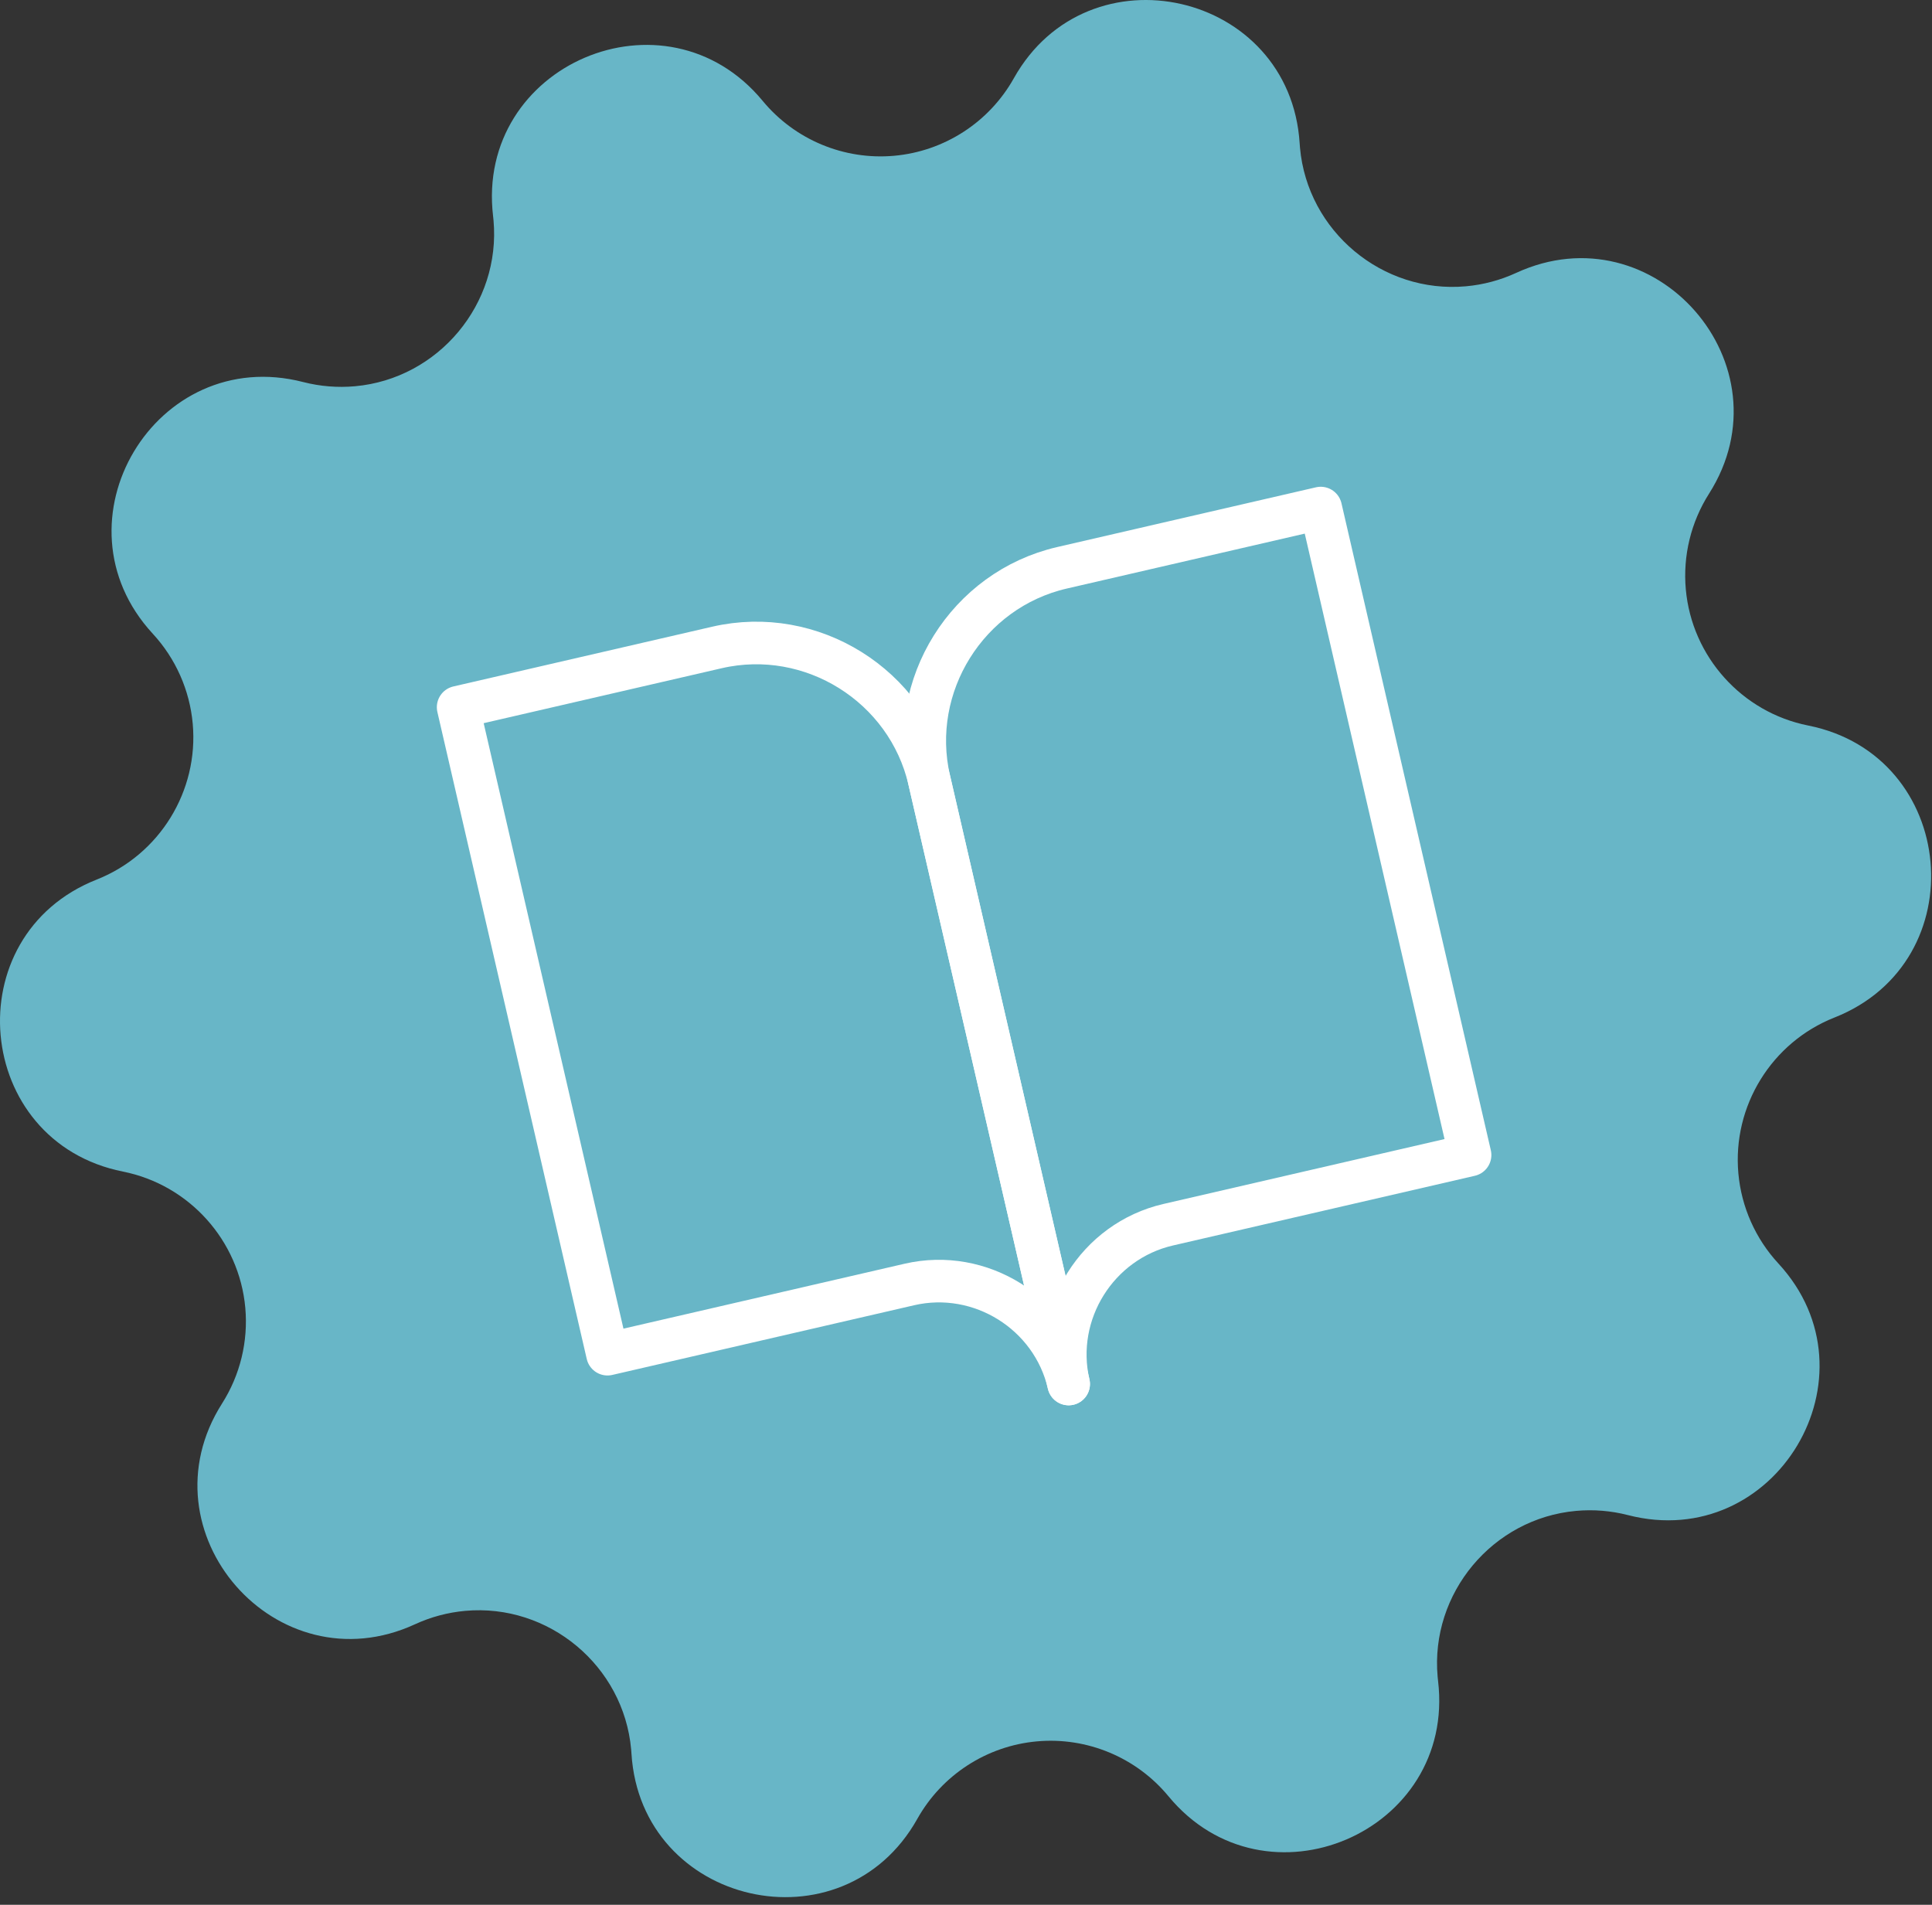
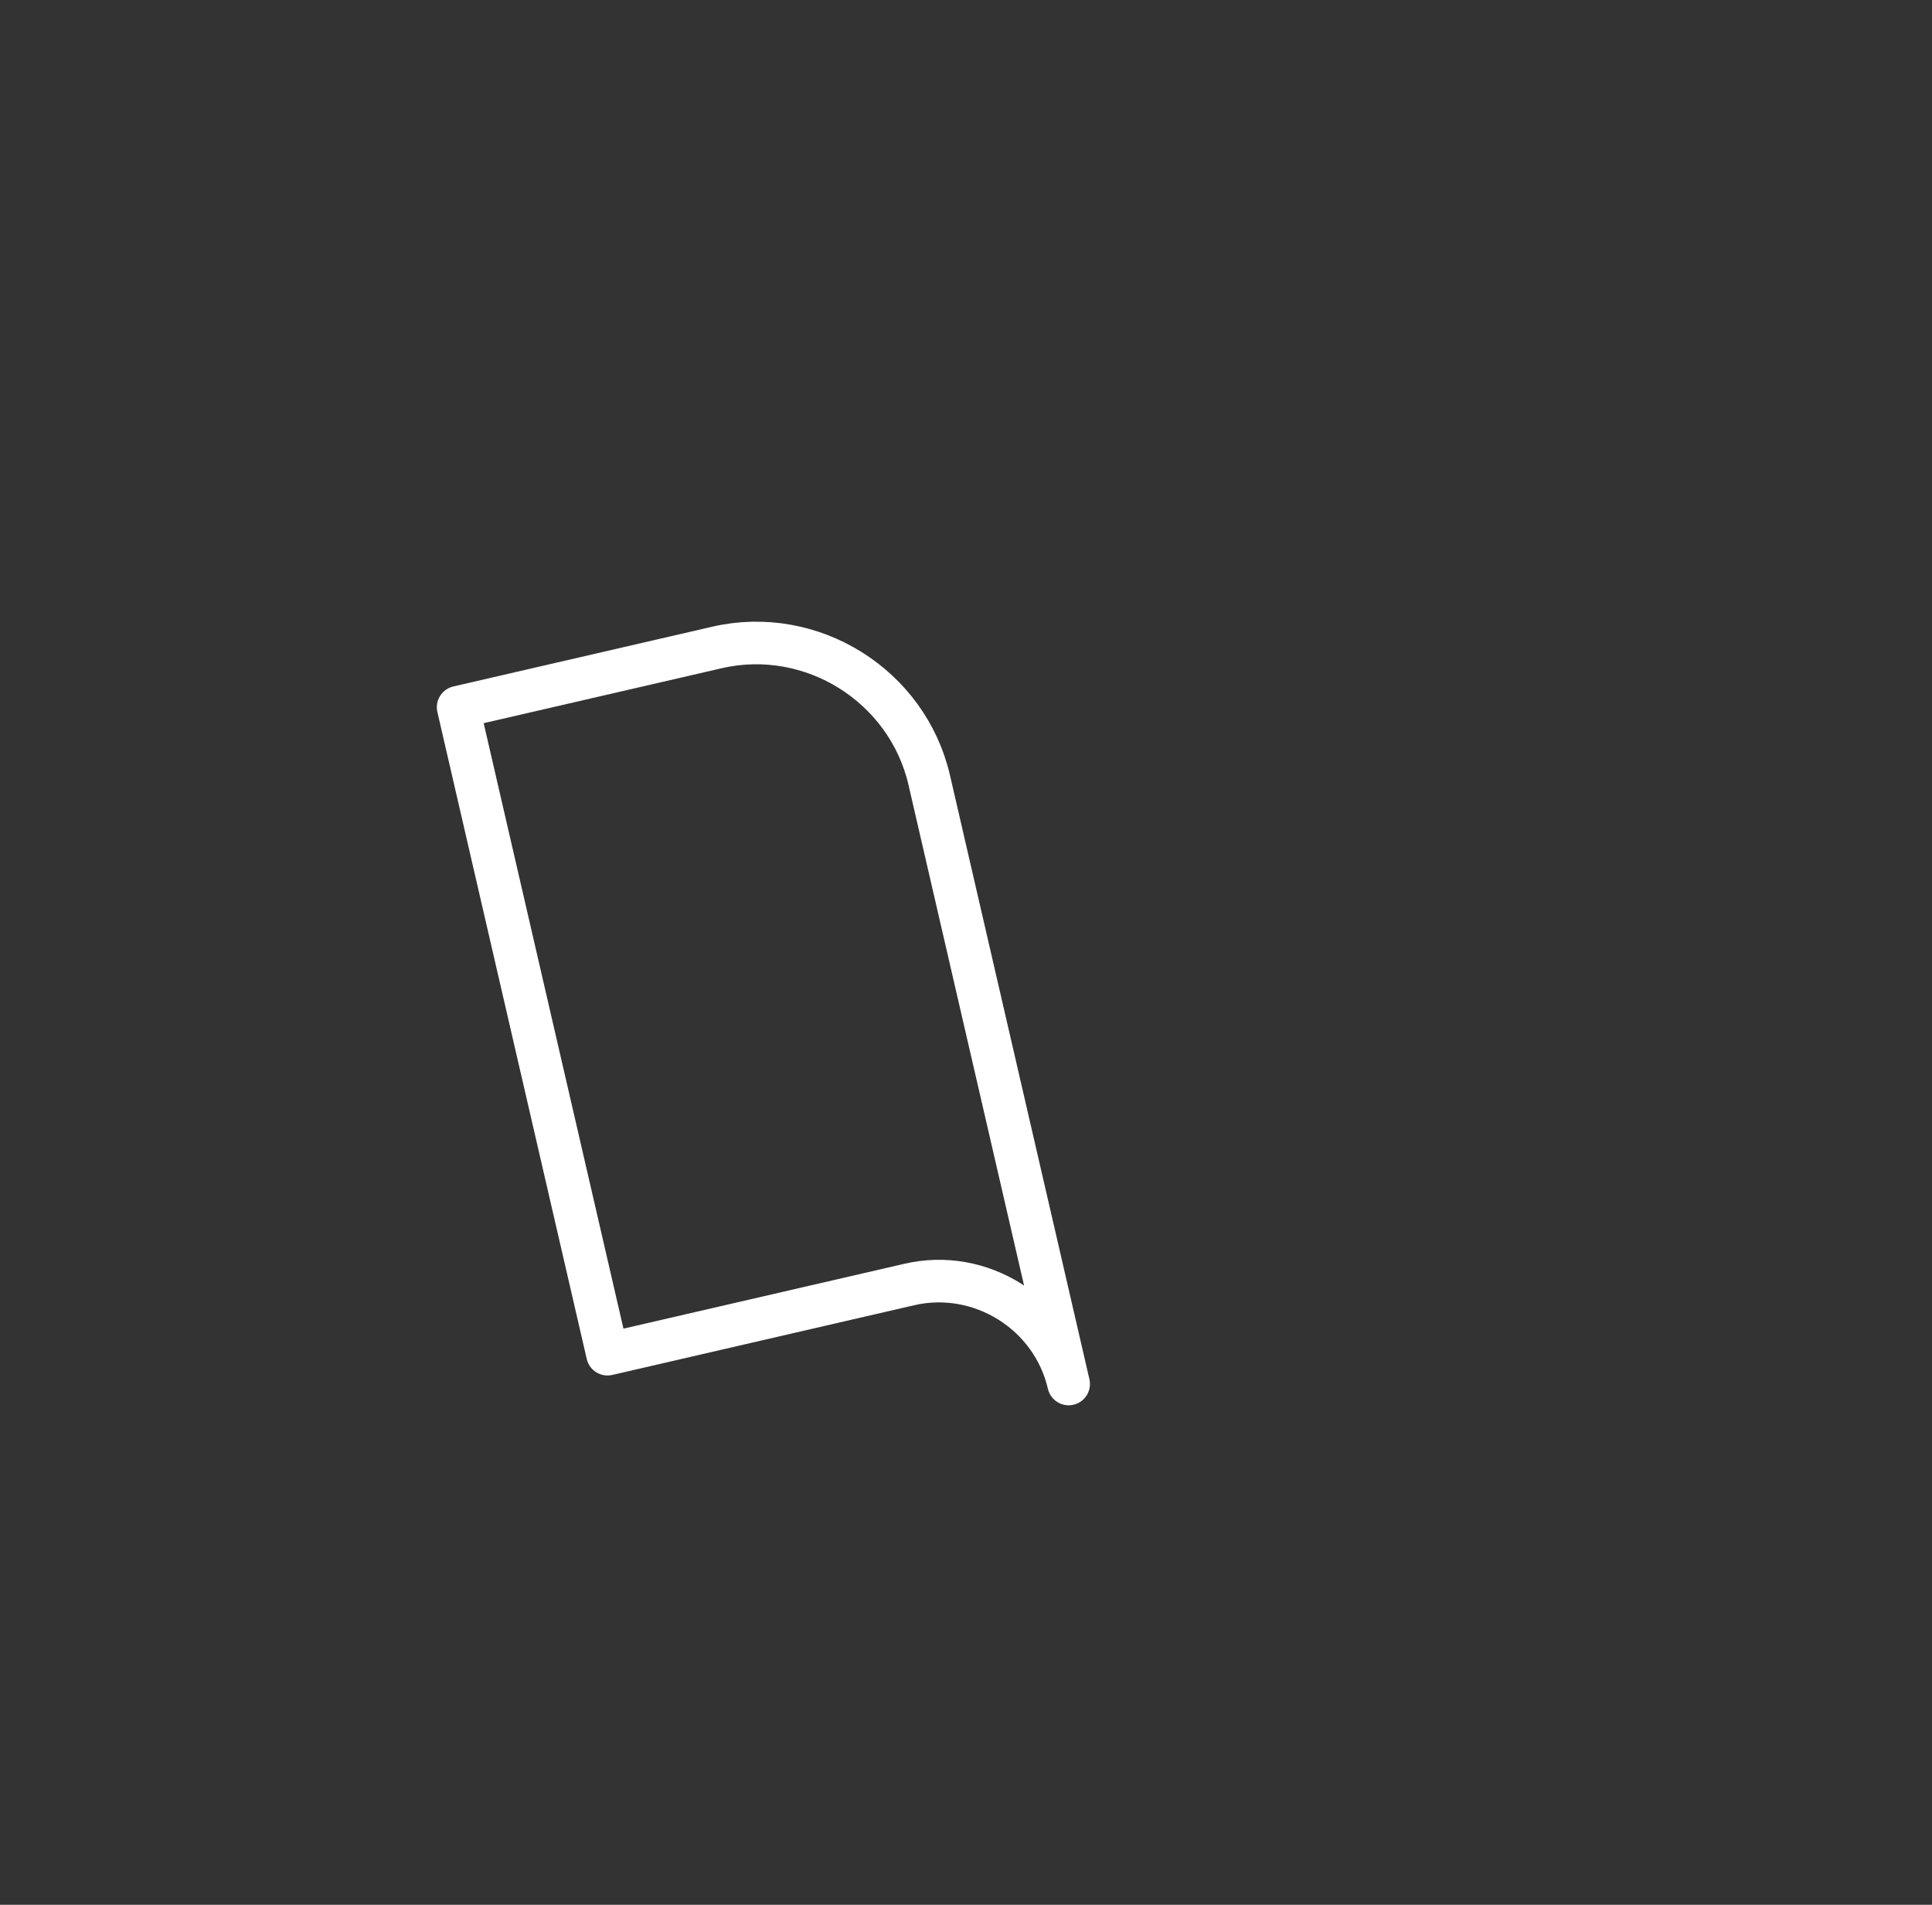
<svg xmlns="http://www.w3.org/2000/svg" xmlns:ns1="http://www.serif.com/" width="100%" height="100%" viewBox="0 0 567 559" xml:space="preserve" style="fill-rule:evenodd;clip-rule:evenodd;stroke-linecap:round;stroke-linejoin:round;">
  <rect x="0" y="0" width="567" height="559" fill="#333333" stroke="none" />
  <rect id="Plan-de-travail1" ns1:id="Plan de travail1" x="0" y="0" width="566.745" height="558.179" style="fill:none;" />
-   <path id="Tracé_102-2" d="M297.534,22.974c21.868,-39.016 81.113,-25.492 83.892,19.148c0.026,0.416 0.057,0.832 0.095,1.247c2.205,24.506 24.185,42.856 48.691,40.651c5.101,-0.459 10.086,-1.789 14.739,-3.931c40.622,-18.715 80.604,27.05 56.607,64.8c-5.302,8.347 -7.697,18.217 -6.811,28.065c1.778,19.752 16.456,36.089 35.905,39.963c43.862,8.742 49.31,69.271 7.714,85.704c-18.446,7.288 -29.971,25.985 -28.193,45.739c0.887,9.854 5.01,19.143 11.722,26.412c30.352,32.85 -0.816,85.014 -44.126,73.866c-4.962,-1.278 -10.106,-1.697 -15.209,-1.238c-24.503,2.206 -42.852,24.184 -40.646,48.687c0.037,0.417 0.081,0.834 0.13,1.251c5.257,44.416 -50.643,68.303 -79.126,33.81c-9.414,-11.396 -23.878,-17.432 -38.6,-16.107c-14.723,1.325 -27.876,9.846 -35.104,22.741c-21.867,39.02 -81.121,25.501 -83.891,-19.14c-0.026,-0.417 -0.058,-0.834 -0.095,-1.25c-2.206,-24.506 -24.186,-42.856 -48.691,-40.651c-5.105,0.46 -10.093,1.791 -14.747,3.935c-40.615,18.705 -80.605,-27.059 -56.615,-64.8c5.305,-8.349 7.701,-18.224 6.815,-28.077c-1.778,-19.748 -16.447,-36.085 -35.891,-39.969c-43.87,-8.741 -49.318,-69.271 -7.713,-85.705c18.437,-7.29 29.954,-25.982 28.177,-45.729c-0.887,-9.854 -5.01,-19.143 -11.723,-26.411c-30.344,-32.859 0.833,-85.024 44.135,-73.867c4.96,1.277 10.103,1.695 15.204,1.236c24.51,-2.206 42.864,-24.19 40.658,-48.701c-0.037,-0.412 -0.08,-0.824 -0.128,-1.235c-5.245,-44.41 50.638,-68.295 79.121,-33.811c9.414,11.397 23.878,17.433 38.6,16.108c14.723,-1.325 27.876,-9.847 35.104,-22.741" style="fill:#68b6c7;fill-rule:nonzero;" />
  <g id="Icon_feather-book-open">
    <path id="Tracé_100" d="M134.452,207.548l75.944,-17.533c27.775,-6.413 55.908,11.166 62.32,38.941l40.911,177.206c-4.809,-20.831 -25.908,-34.015 -46.738,-29.206l-88.603,20.456l-43.834,-189.864Z" style="fill:none;fill-rule:nonzero;stroke:#fff;stroke-width:12.5px;" />
-     <path id="Tracé_101" d="M387.602,149.104l-75.944,17.533c-27.776,6.412 -45.354,34.544 -38.942,62.319l40.911,177.206c-4.809,-20.831 8.375,-41.929 29.206,-46.739l88.602,-20.455l-43.833,-189.864Z" style="fill:none;fill-rule:nonzero;stroke:#fff;stroke-width:12.5px;" />
  </g>
</svg>